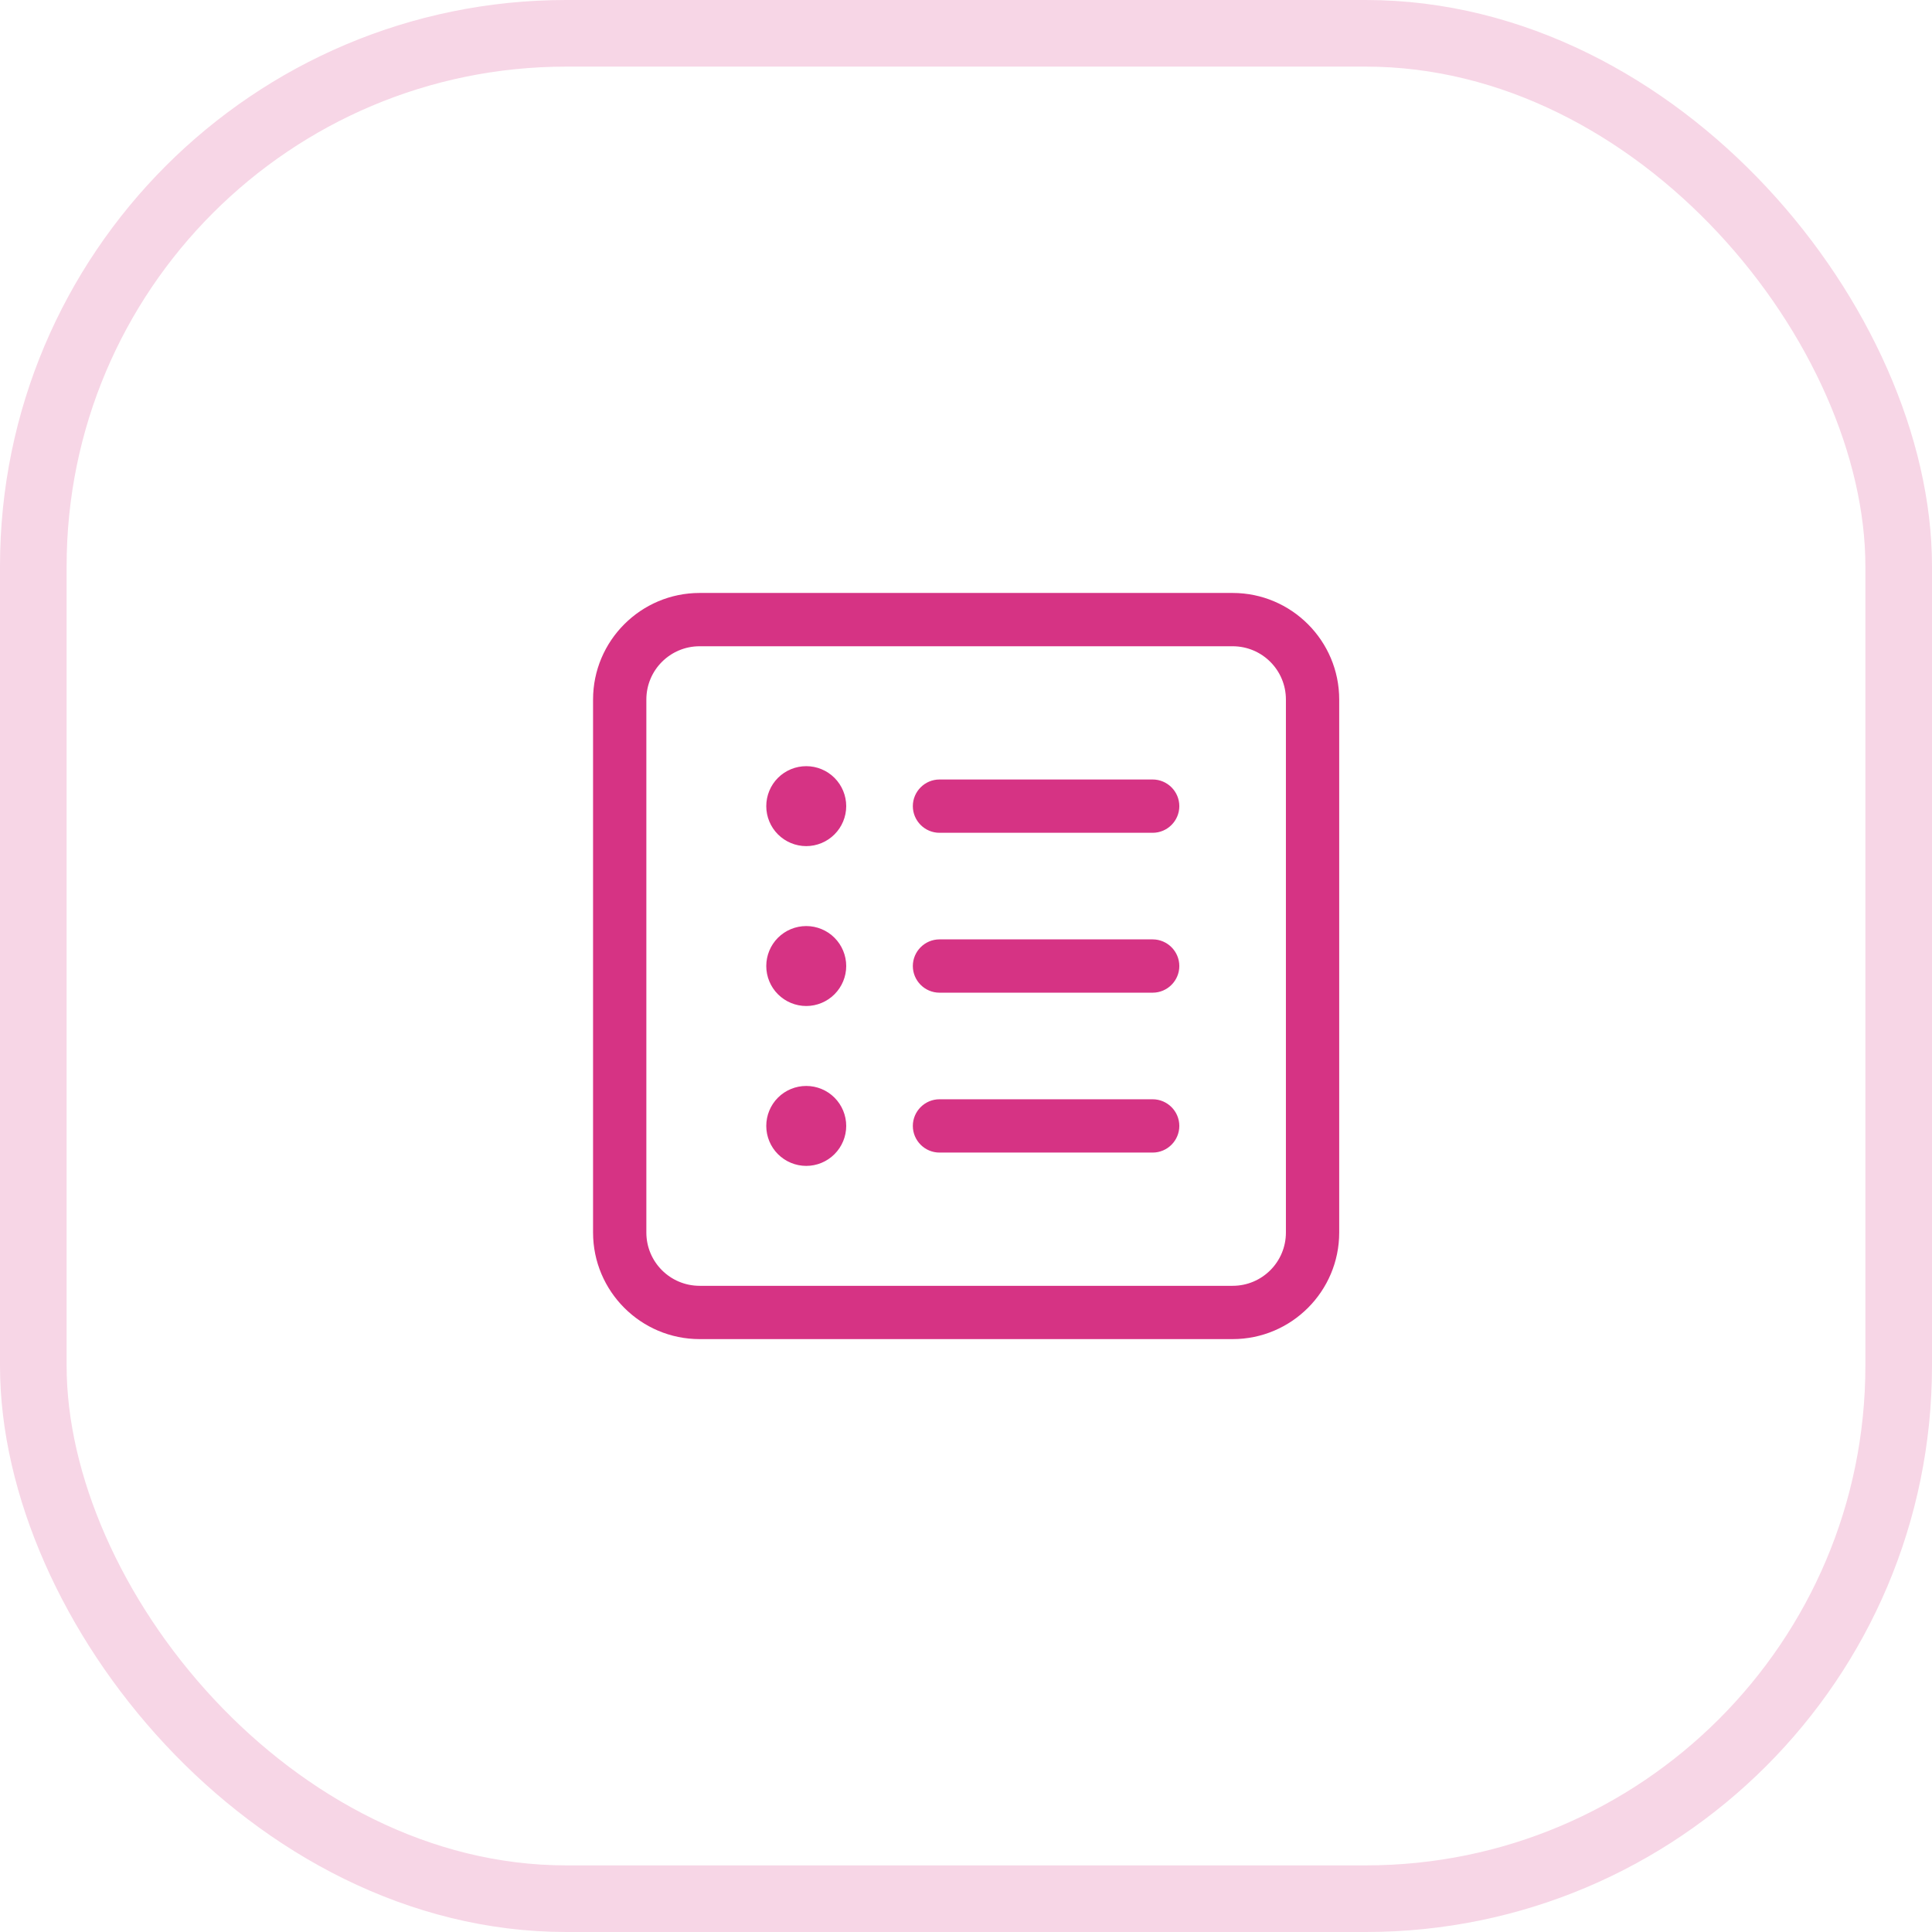
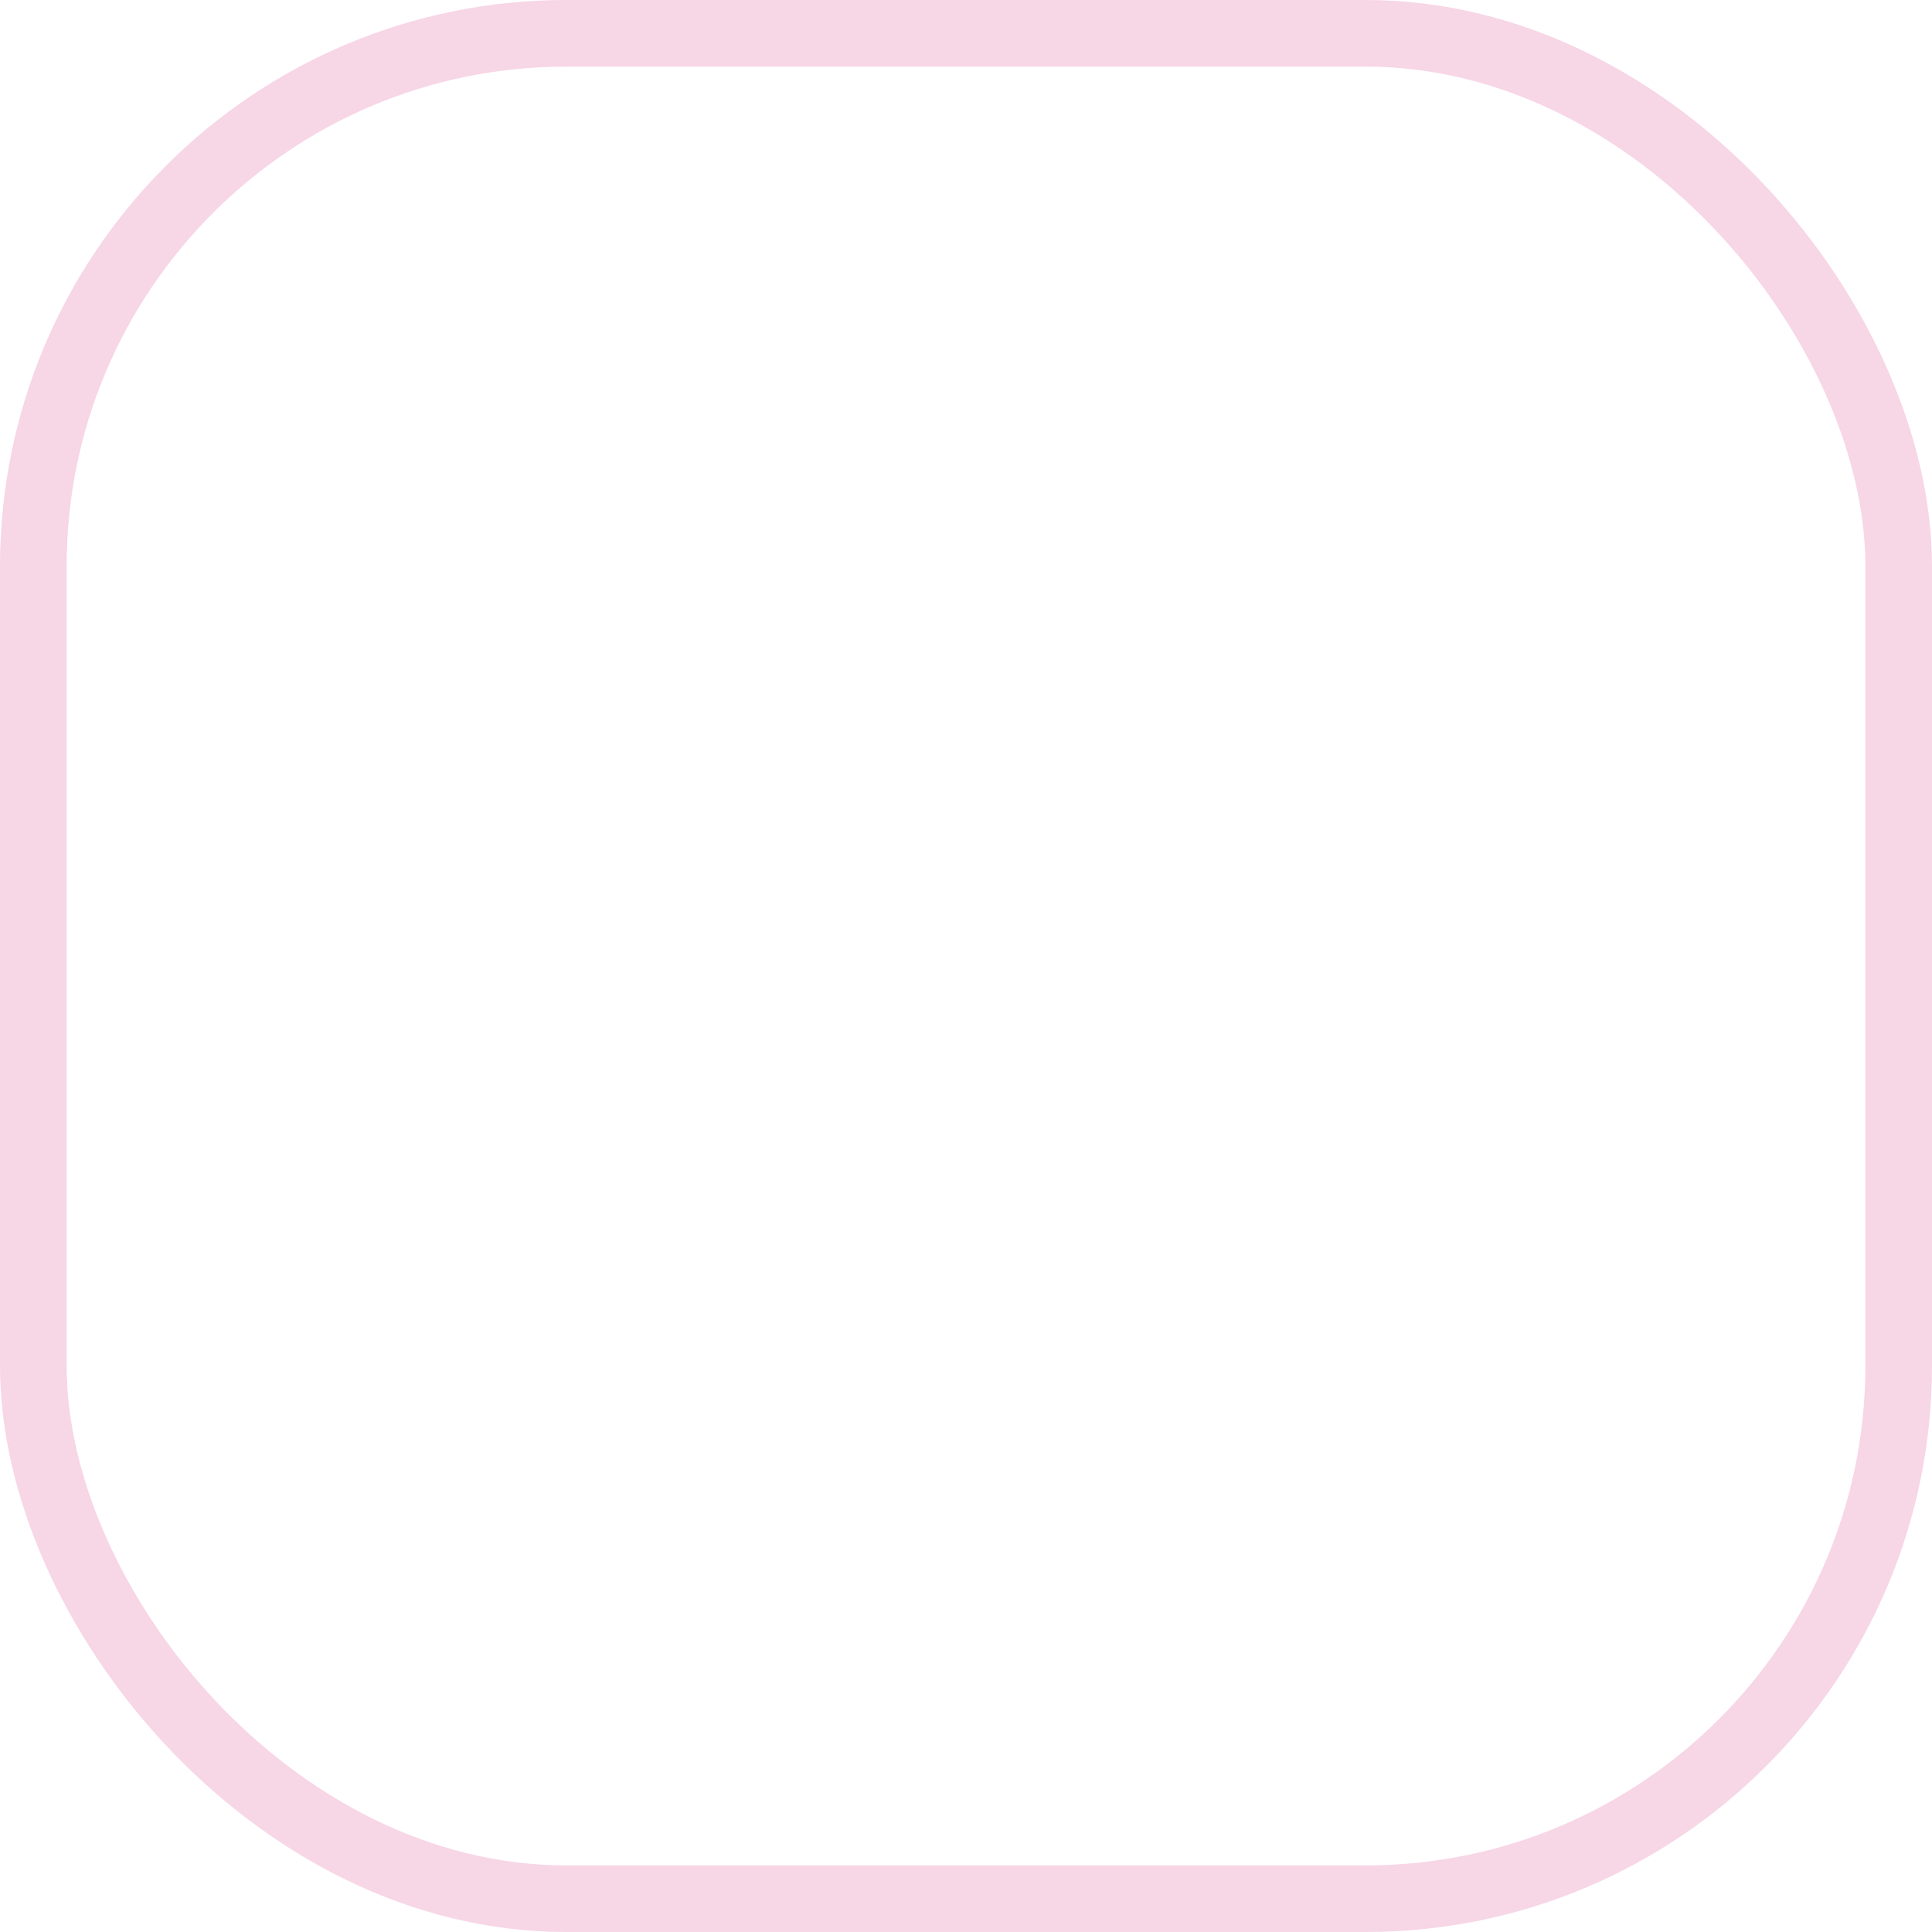
<svg xmlns="http://www.w3.org/2000/svg" width="58" height="58" viewBox="0 0 58 58" fill="none">
  <rect x="1" y="1" width="56" height="56" rx="16" stroke="#F7D6E6" stroke-width="2" />
-   <path d="M21.004 19.401C20.119 19.401 19.404 20.116 19.404 21.001V37.001C19.404 37.886 20.119 38.601 21.004 38.601H37.004C37.889 38.601 38.604 37.886 38.604 37.001V21.001C38.604 20.116 37.889 19.401 37.004 19.401H21.004ZM17.804 21.001C17.804 19.236 19.239 17.801 21.004 17.801H37.004C38.769 17.801 40.204 19.236 40.204 21.001V37.001C40.204 38.766 38.769 40.201 37.004 40.201H21.004C19.239 40.201 17.804 38.766 17.804 37.001V21.001ZM23.004 24.201C23.004 23.883 23.13 23.577 23.355 23.352C23.58 23.127 23.886 23.001 24.204 23.001C24.522 23.001 24.827 23.127 25.052 23.352C25.277 23.577 25.404 23.883 25.404 24.201C25.404 24.519 25.277 24.824 25.052 25.049C24.827 25.274 24.522 25.401 24.204 25.401C23.886 25.401 23.58 25.274 23.355 25.049C23.13 24.824 23.004 24.519 23.004 24.201ZM27.404 24.201C27.404 23.761 27.764 23.401 28.204 23.401H34.604C35.044 23.401 35.404 23.761 35.404 24.201C35.404 24.641 35.044 25.001 34.604 25.001H28.204C27.764 25.001 27.404 24.641 27.404 24.201ZM27.404 29.001C27.404 28.561 27.764 28.201 28.204 28.201H34.604C35.044 28.201 35.404 28.561 35.404 29.001C35.404 29.441 35.044 29.801 34.604 29.801H28.204C27.764 29.801 27.404 29.441 27.404 29.001ZM27.404 33.801C27.404 33.361 27.764 33.001 28.204 33.001H34.604C35.044 33.001 35.404 33.361 35.404 33.801C35.404 34.241 35.044 34.601 34.604 34.601H28.204C27.764 34.601 27.404 34.241 27.404 33.801ZM24.204 30.201C23.886 30.201 23.58 30.074 23.355 29.849C23.13 29.624 23.004 29.319 23.004 29.001C23.004 28.683 23.13 28.377 23.355 28.152C23.58 27.927 23.886 27.801 24.204 27.801C24.522 27.801 24.827 27.927 25.052 28.152C25.277 28.377 25.404 28.683 25.404 29.001C25.404 29.319 25.277 29.624 25.052 29.849C24.827 30.074 24.522 30.201 24.204 30.201ZM23.004 33.801C23.004 33.483 23.13 33.177 23.355 32.952C23.58 32.727 23.886 32.601 24.204 32.601C24.522 32.601 24.827 32.727 25.052 32.952C25.277 33.177 25.404 33.483 25.404 33.801C25.404 34.119 25.277 34.424 25.052 34.649C24.827 34.874 24.522 35.001 24.204 35.001C23.886 35.001 23.58 34.874 23.355 34.649C23.13 34.424 23.004 34.119 23.004 33.801Z" fill="#D63384" />
</svg>